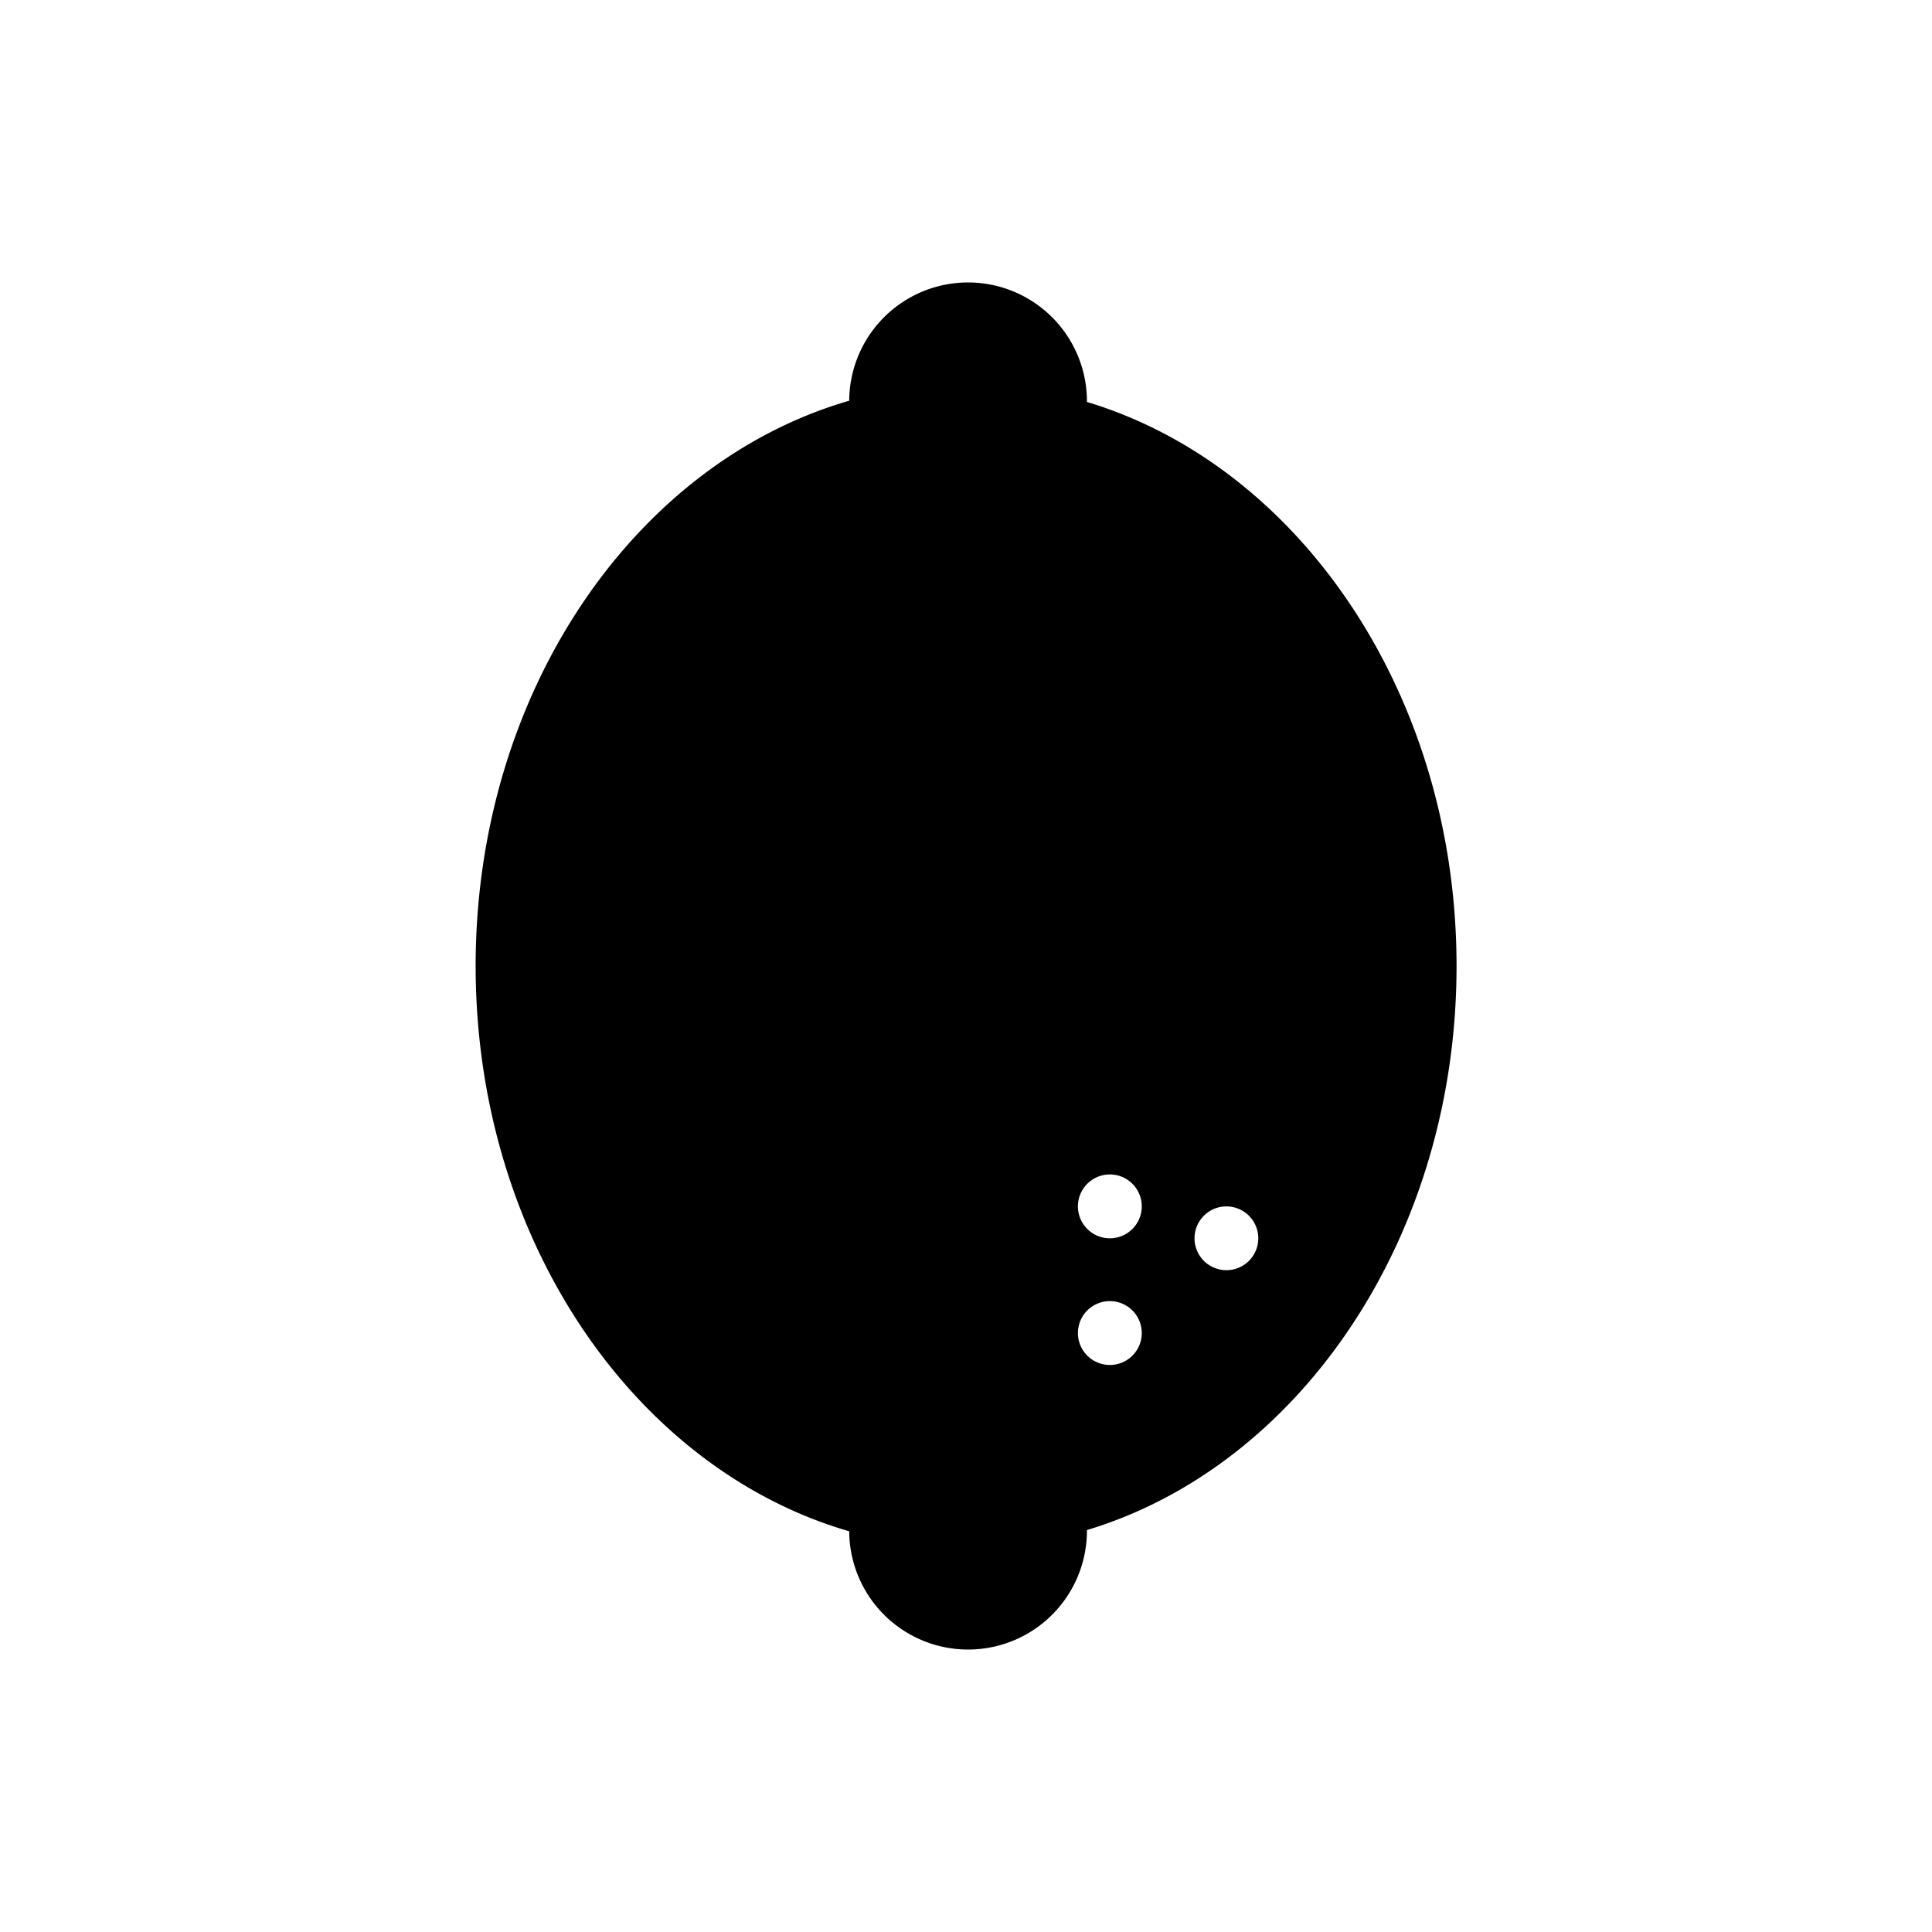
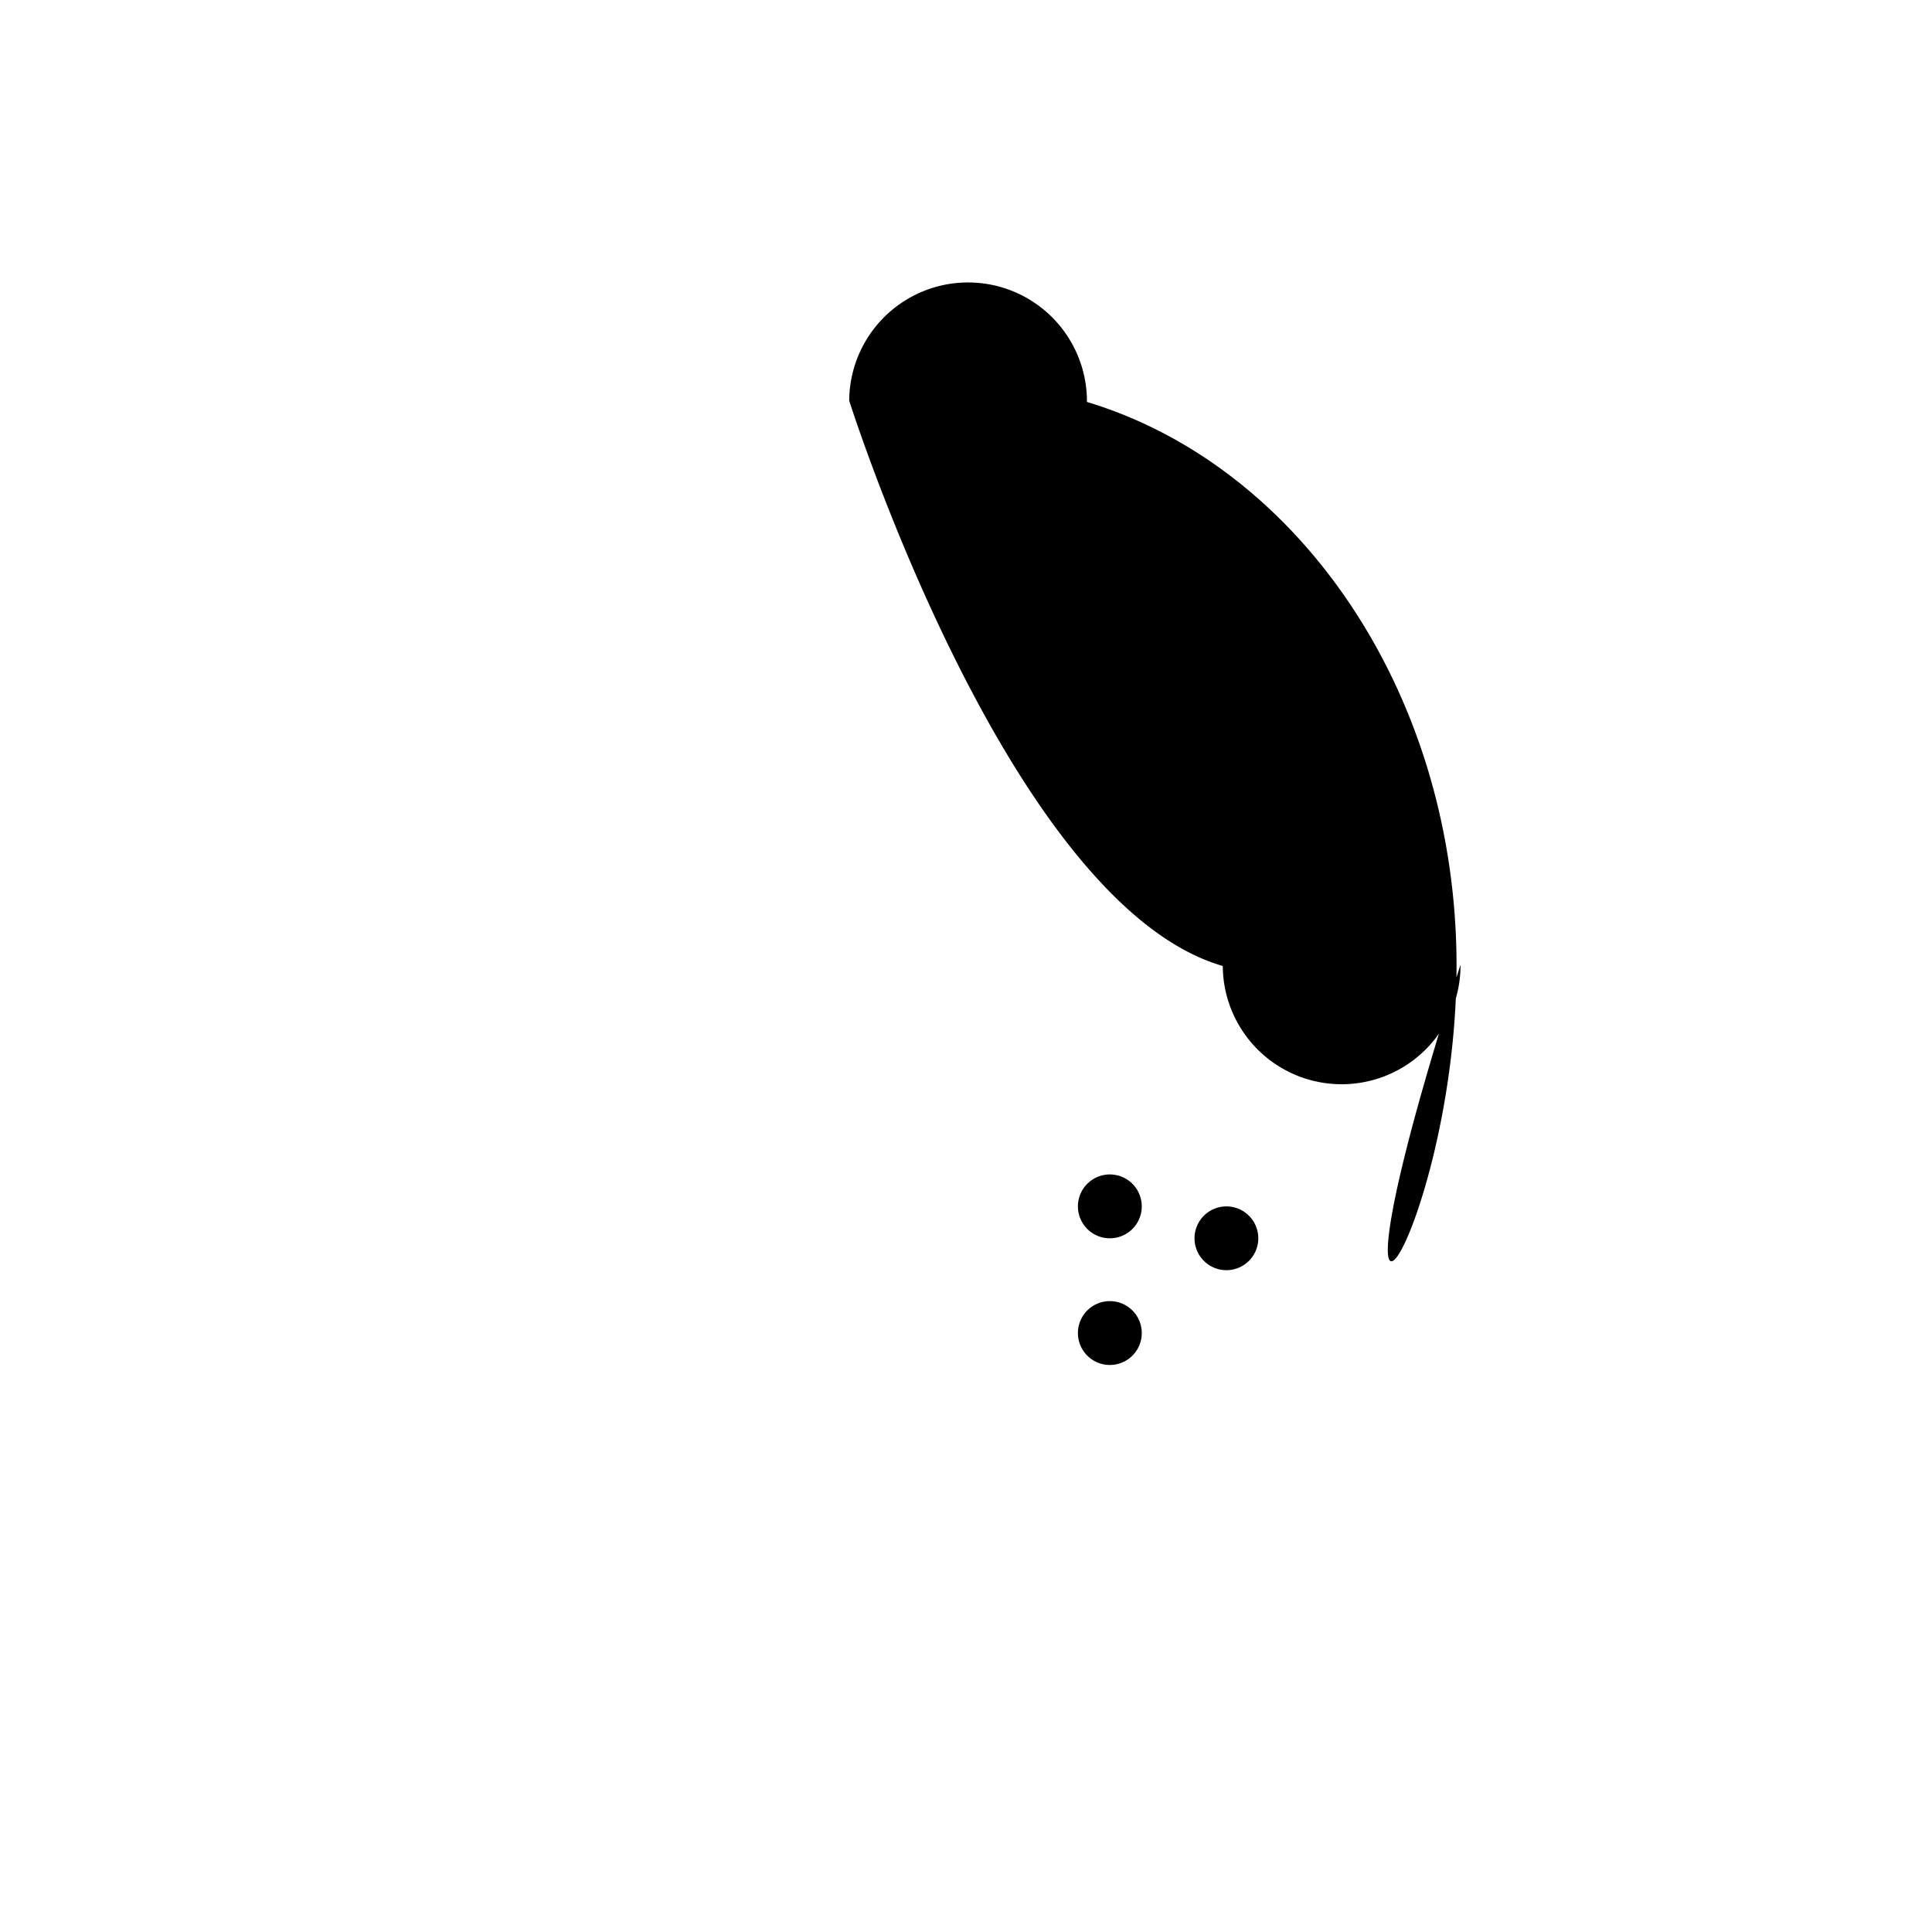
<svg xmlns="http://www.w3.org/2000/svg" viewBox="0 0 512 512" width="4096px" height="4096px">
  <g id="Lemon">
-     <path d="M288.05,106.52a31.49,31.49,0,0,0-63-.33c-56.83,16.47-99,77.29-99,149.81s42.19,133.34,99,149.81a31.49,31.49,0,0,0,63-.33C344.32,388.54,386,328,386,256S344.32,123.46,288.05,106.52Zm6.07,255.21a8.46,8.46,0,1,1,8.46-8.45A8.45,8.45,0,0,1,294.12,361.73Zm0-33.57a8.46,8.46,0,1,1,8.46-8.45A8.46,8.46,0,0,1,294.12,328.16ZM325,336.61a8.45,8.45,0,1,1,8.46-8.45A8.45,8.45,0,0,1,325,336.61Z" />
+     <path d="M288.05,106.52a31.49,31.49,0,0,0-63-.33s42.19,133.34,99,149.81a31.49,31.49,0,0,0,63-.33C344.32,388.54,386,328,386,256S344.32,123.46,288.05,106.52Zm6.07,255.21a8.46,8.46,0,1,1,8.46-8.45A8.45,8.45,0,0,1,294.12,361.73Zm0-33.57a8.46,8.46,0,1,1,8.46-8.45A8.46,8.46,0,0,1,294.12,328.16ZM325,336.61a8.45,8.45,0,1,1,8.46-8.45A8.45,8.45,0,0,1,325,336.61Z" />
  </g>
</svg>